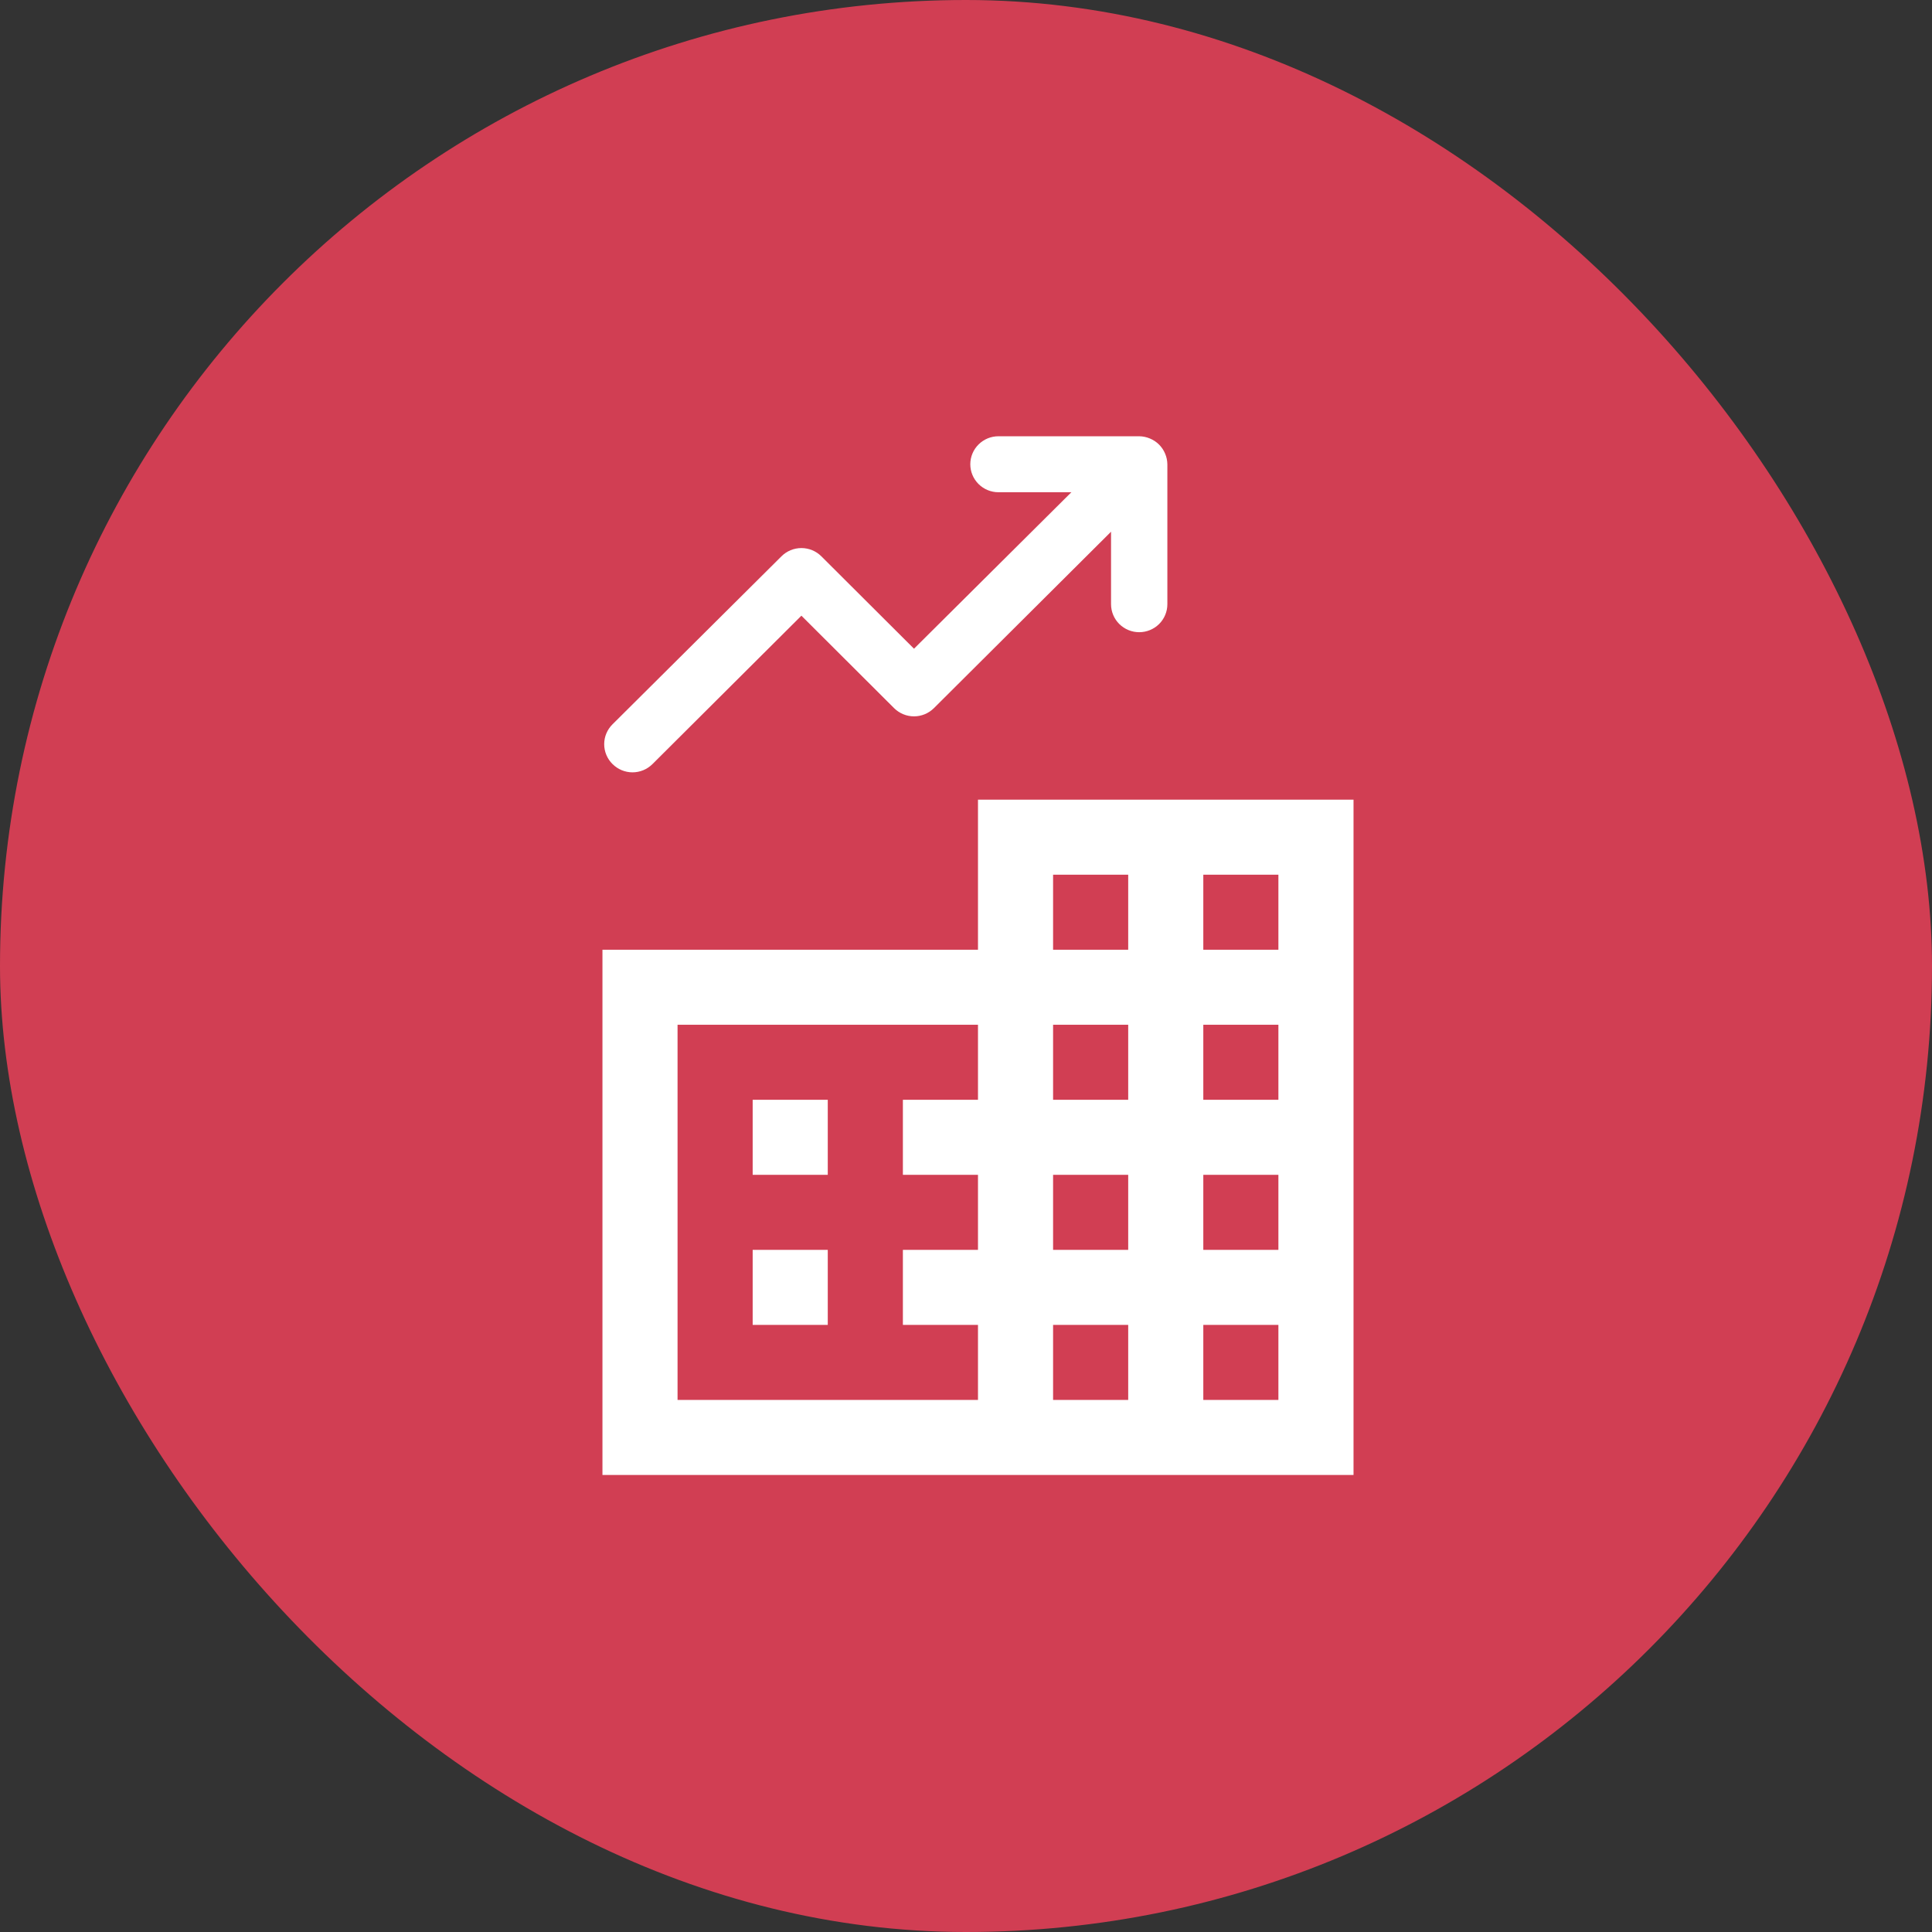
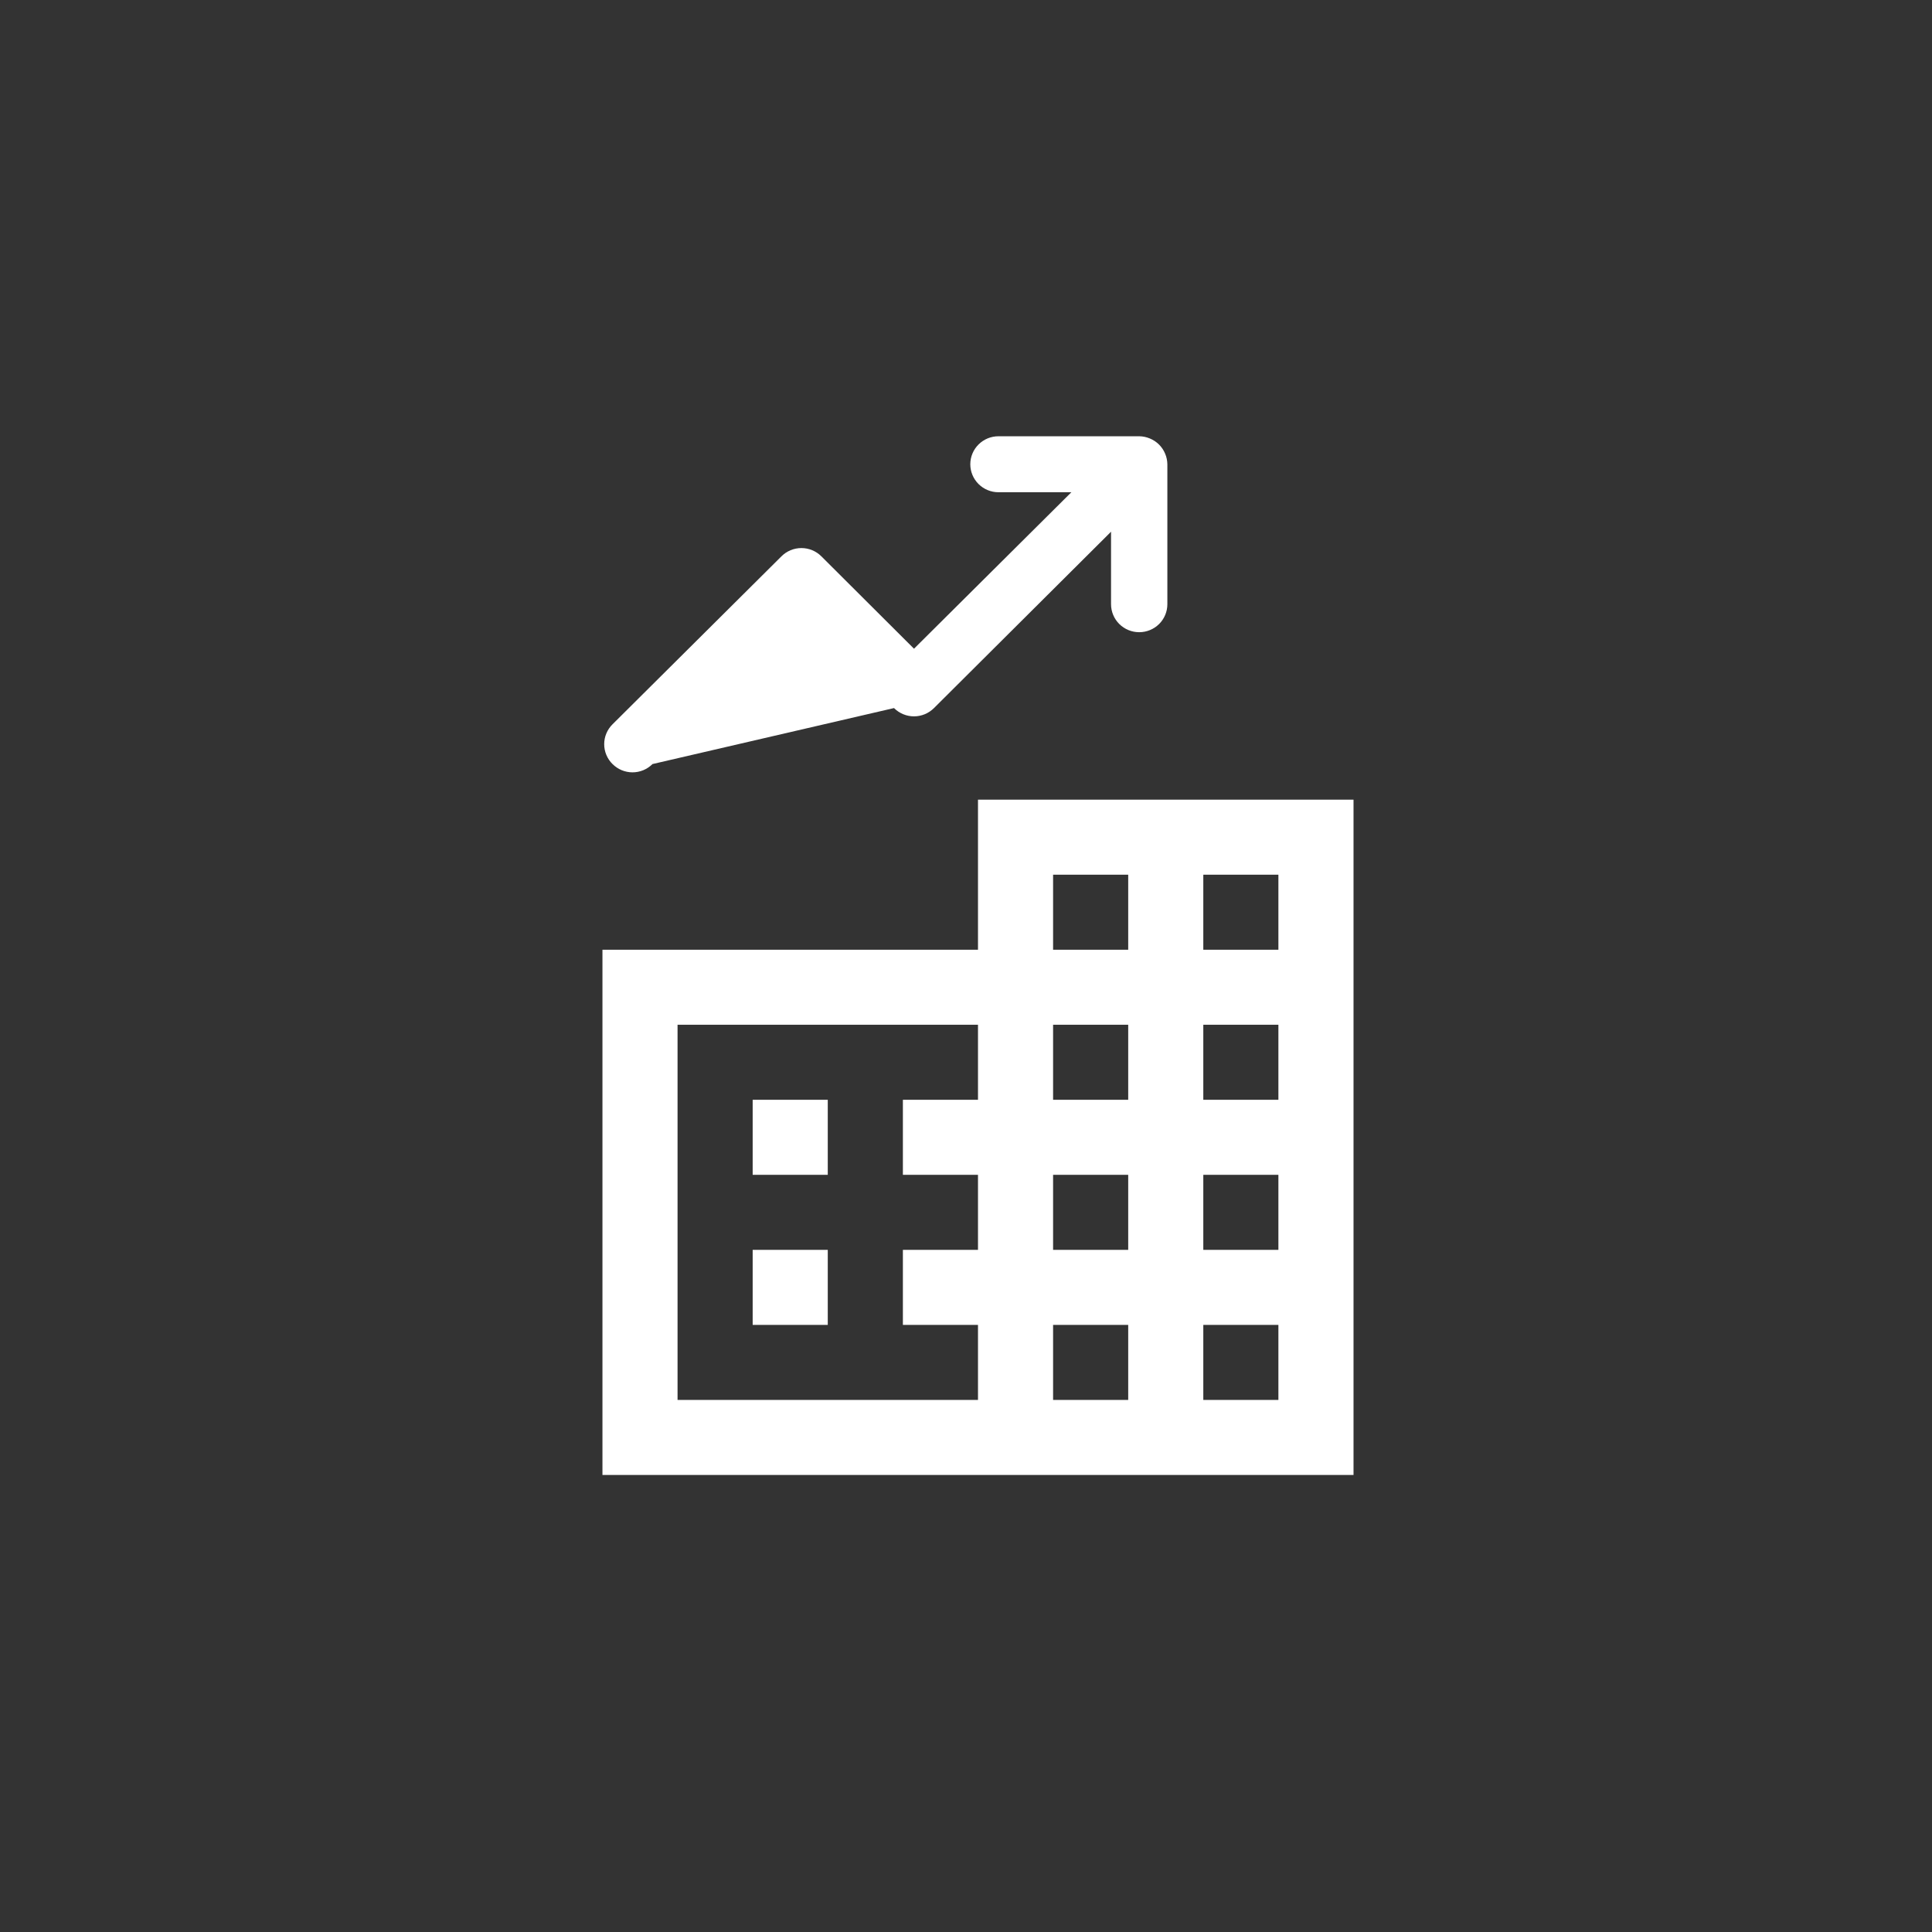
<svg xmlns="http://www.w3.org/2000/svg" width="93" height="93" viewBox="0 0 93 93" fill="none">
  <rect x="0" y="0" width="93" height="93" fill="#333333" stroke="none" />
-   <rect width="93" height="93" rx="46.5" fill="#D13E53" />
  <path d="M47.077 45.717V38.493H65.154V71H29V45.717H47.077ZM57.923 67.388H61.538V63.776H57.923V67.388ZM57.923 60.164H61.538V56.552H57.923V60.164ZM57.923 52.94H61.538V49.328H57.923V52.94ZM57.923 45.717H61.538V42.105H57.923V45.717ZM50.692 67.388H54.308V63.776H50.692V67.388ZM50.692 60.164H54.308V56.552H50.692V60.164ZM50.692 52.94H54.308V49.328H50.692V52.94ZM50.692 45.717H54.308V42.105H50.692V45.717ZM32.615 67.388H47.077V63.776H43.462V60.164H47.077V56.552H43.462V52.94H47.077V49.328H32.615V67.388ZM36.231 52.94H39.846V56.552H36.231V52.94ZM36.231 60.164H39.846V63.776H36.231V60.164Z" fill="white" />
-   <path d="M56.084 21.835C55.947 21.506 55.684 21.244 55.352 21.108C55.19 21.039 55.014 21.002 54.837 21H48.062C47.703 21 47.358 21.142 47.104 21.395C46.85 21.647 46.707 21.99 46.707 22.348C46.707 22.705 46.85 23.048 47.104 23.3C47.358 23.553 47.703 23.695 48.062 23.695H51.572L43.997 31.227L39.539 26.781C39.413 26.654 39.263 26.554 39.098 26.486C38.933 26.417 38.756 26.382 38.577 26.382C38.398 26.382 38.221 26.417 38.056 26.486C37.891 26.554 37.741 26.654 37.615 26.781L29.485 34.865C29.358 34.991 29.257 35.14 29.188 35.304C29.119 35.468 29.084 35.644 29.084 35.822C29.084 36 29.119 36.176 29.188 36.34C29.257 36.505 29.358 36.654 29.485 36.779C29.611 36.905 29.761 37.005 29.926 37.074C30.091 37.142 30.268 37.178 30.447 37.178C30.626 37.178 30.803 37.142 30.968 37.074C31.133 37.005 31.283 36.905 31.409 36.779L38.577 29.637L43.035 34.084C43.161 34.21 43.311 34.31 43.476 34.379C43.641 34.447 43.818 34.483 43.997 34.483C44.176 34.483 44.353 34.447 44.518 34.379C44.683 34.31 44.833 34.21 44.959 34.084L53.482 25.595V29.085C53.482 29.442 53.625 29.785 53.879 30.038C54.133 30.29 54.478 30.432 54.837 30.432C55.197 30.432 55.541 30.29 55.796 30.038C56.05 29.785 56.193 29.442 56.193 29.085V22.348C56.19 22.171 56.154 21.997 56.084 21.835Z" fill="white" />
+   <path d="M56.084 21.835C55.947 21.506 55.684 21.244 55.352 21.108C55.19 21.039 55.014 21.002 54.837 21H48.062C47.703 21 47.358 21.142 47.104 21.395C46.85 21.647 46.707 21.99 46.707 22.348C46.707 22.705 46.85 23.048 47.104 23.3C47.358 23.553 47.703 23.695 48.062 23.695H51.572L43.997 31.227L39.539 26.781C39.413 26.654 39.263 26.554 39.098 26.486C38.933 26.417 38.756 26.382 38.577 26.382C38.398 26.382 38.221 26.417 38.056 26.486C37.891 26.554 37.741 26.654 37.615 26.781L29.485 34.865C29.358 34.991 29.257 35.14 29.188 35.304C29.119 35.468 29.084 35.644 29.084 35.822C29.084 36 29.119 36.176 29.188 36.34C29.257 36.505 29.358 36.654 29.485 36.779C29.611 36.905 29.761 37.005 29.926 37.074C30.091 37.142 30.268 37.178 30.447 37.178C30.626 37.178 30.803 37.142 30.968 37.074C31.133 37.005 31.283 36.905 31.409 36.779L43.035 34.084C43.161 34.21 43.311 34.31 43.476 34.379C43.641 34.447 43.818 34.483 43.997 34.483C44.176 34.483 44.353 34.447 44.518 34.379C44.683 34.31 44.833 34.21 44.959 34.084L53.482 25.595V29.085C53.482 29.442 53.625 29.785 53.879 30.038C54.133 30.29 54.478 30.432 54.837 30.432C55.197 30.432 55.541 30.29 55.796 30.038C56.05 29.785 56.193 29.442 56.193 29.085V22.348C56.19 22.171 56.154 21.997 56.084 21.835Z" fill="white" />
</svg>